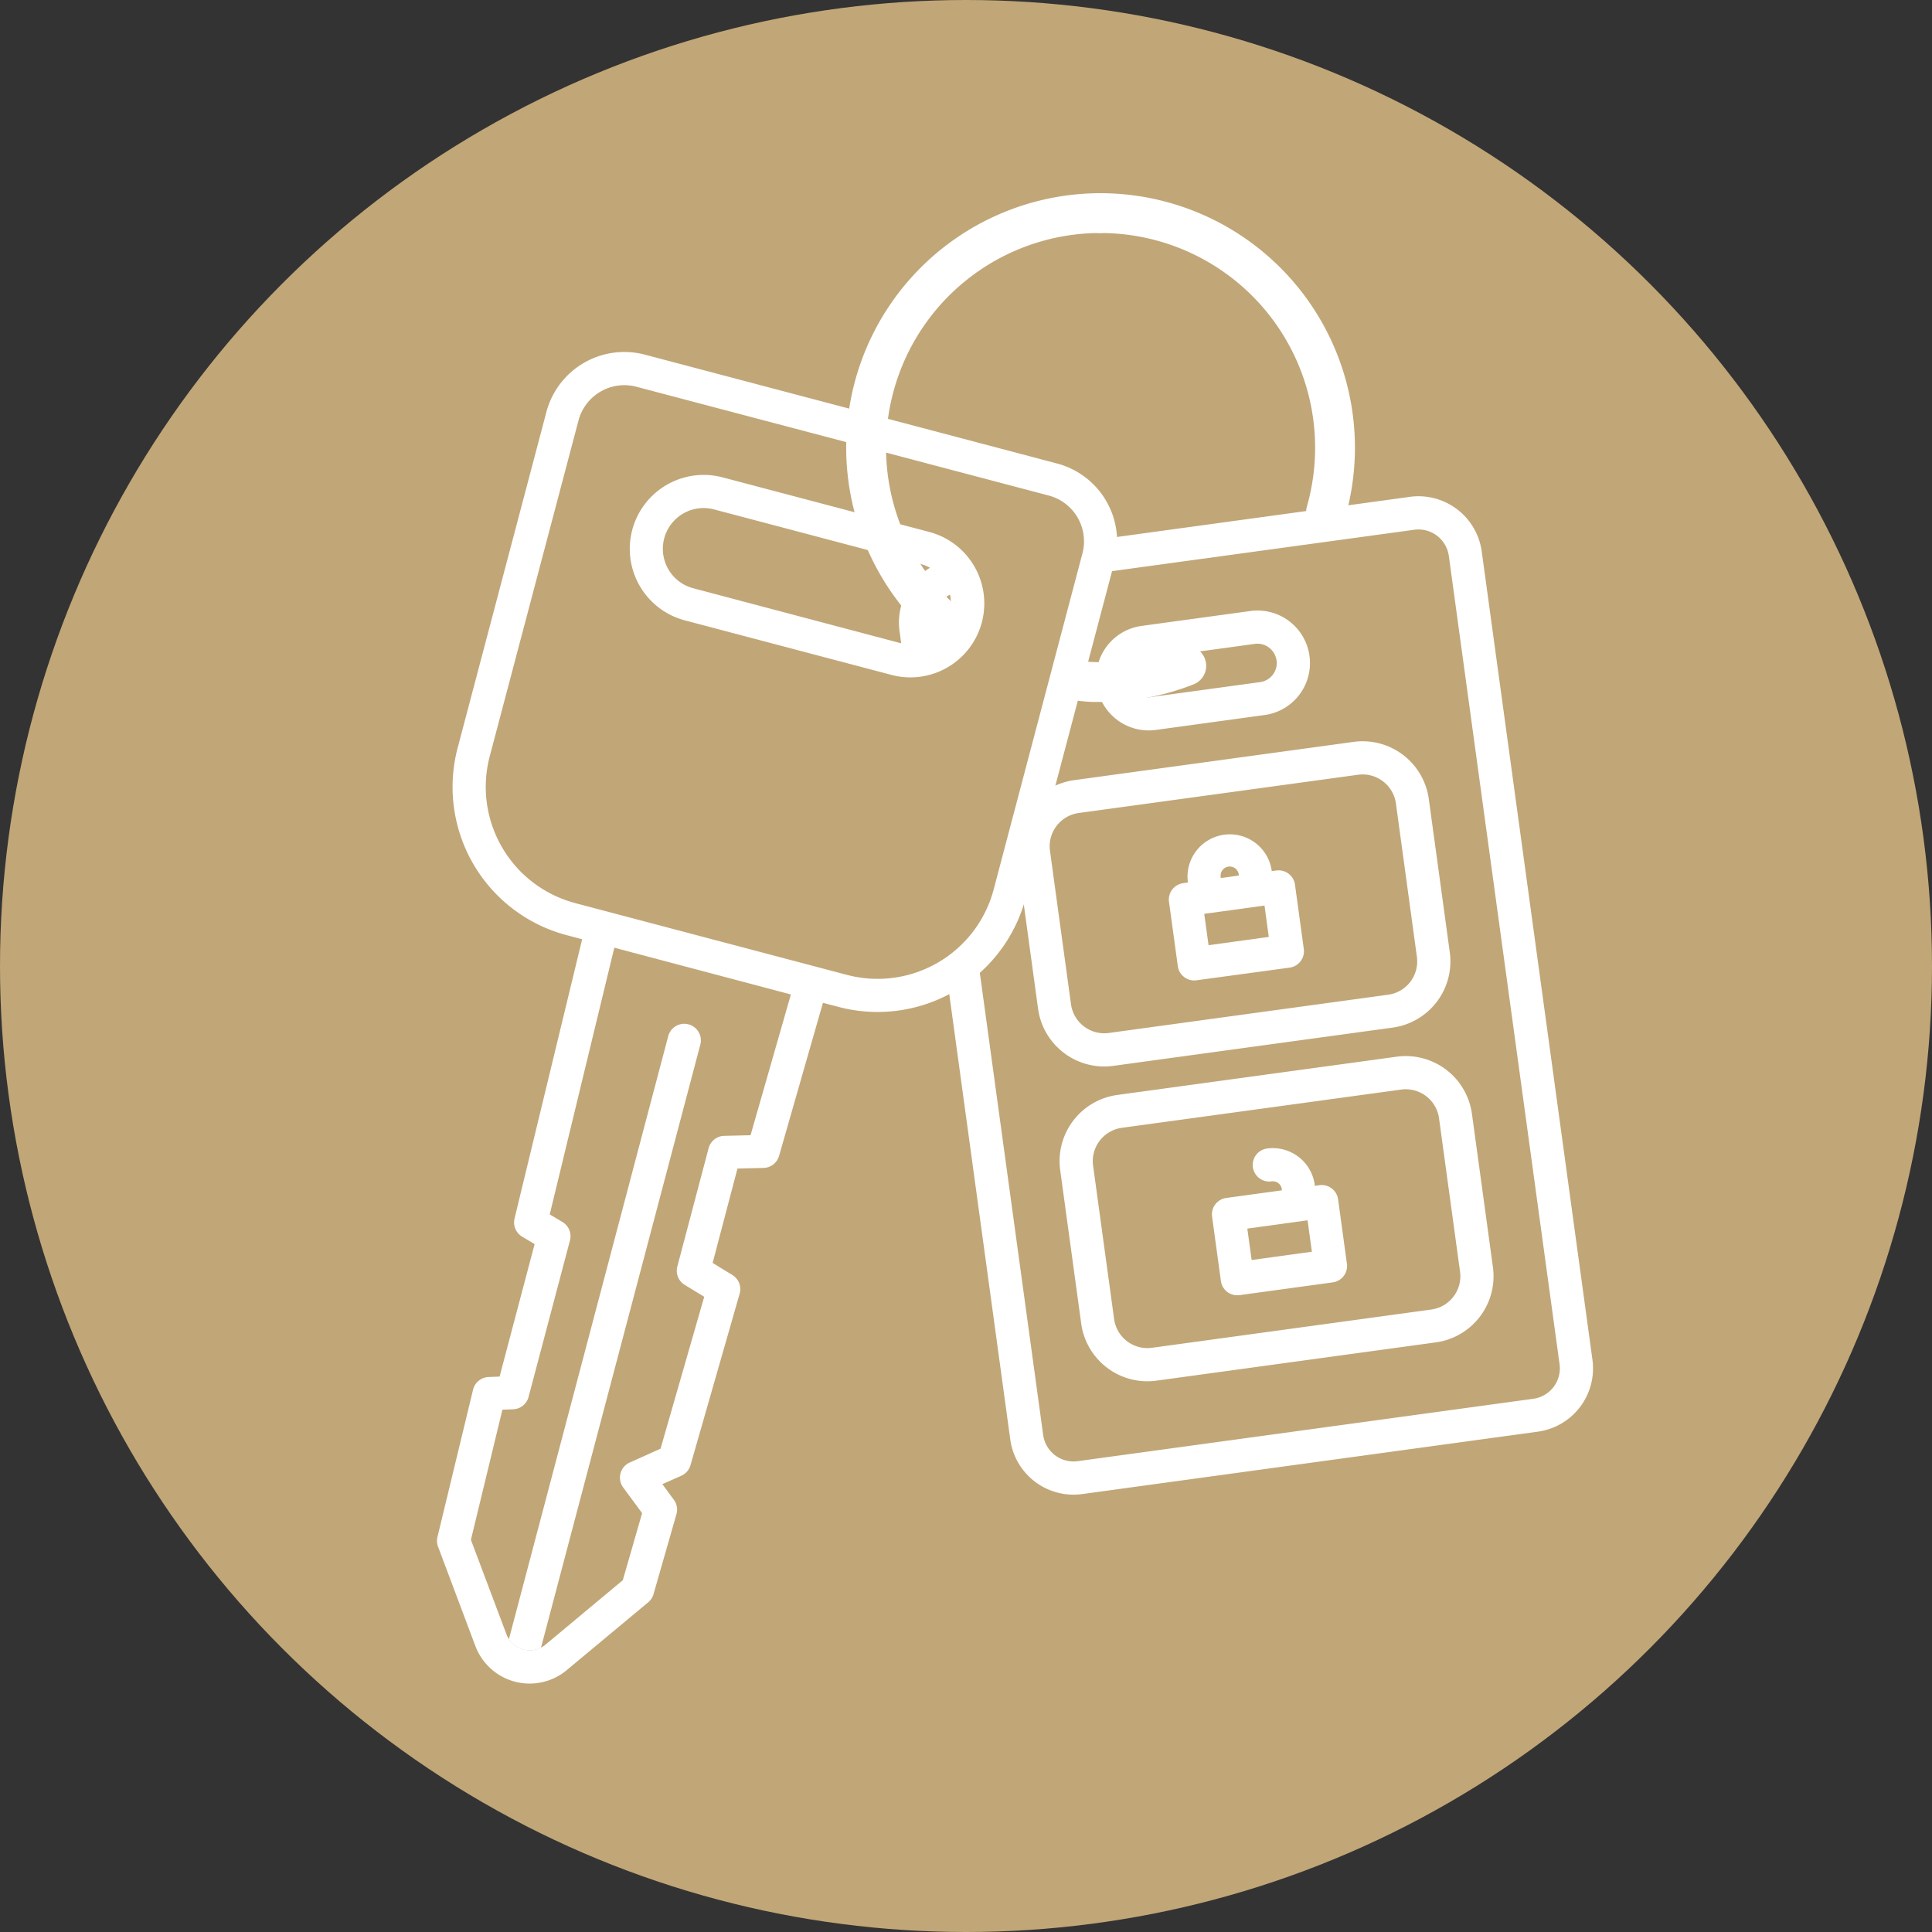
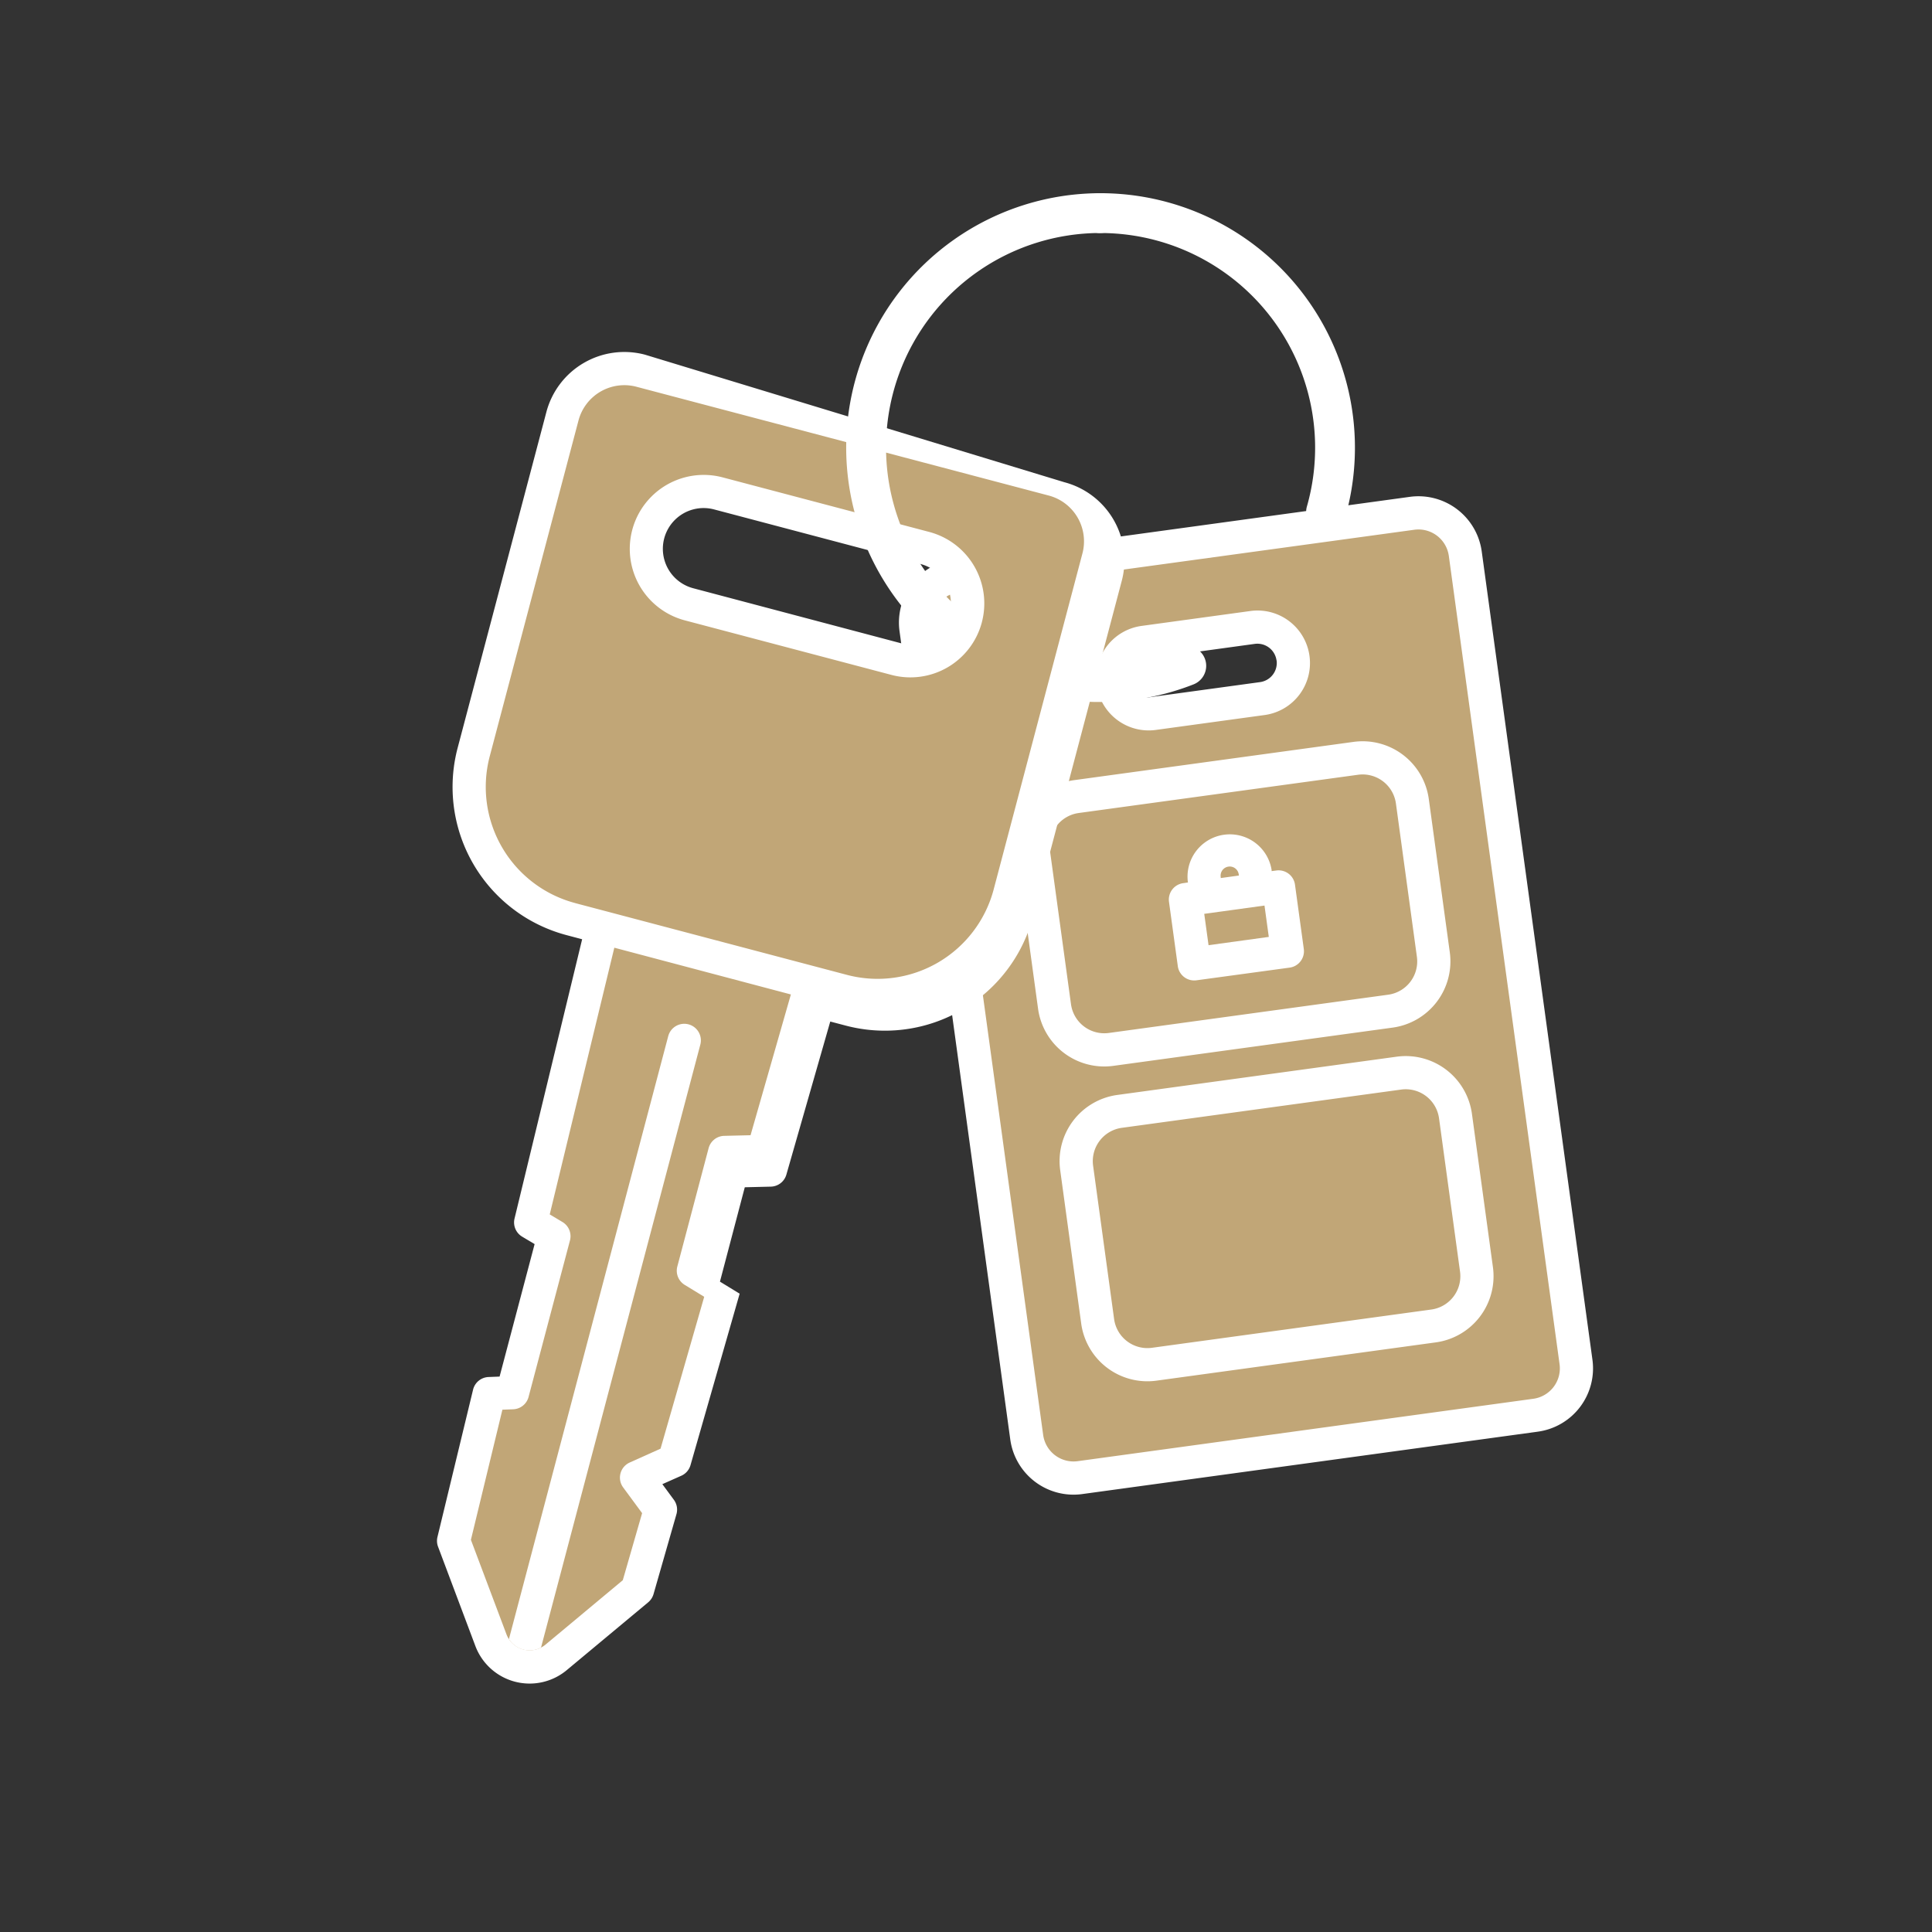
<svg xmlns="http://www.w3.org/2000/svg" width="70" height="70" viewBox="0 0 70 70">
  <rect x="0" y="0" width="70" height="70" fill="#333333" stroke="none" />
  <defs>
    <clipPath id="a">
      <rect width="41.885" height="54" fill="none" />
    </clipPath>
  </defs>
  <g transform="translate(-30 -4848)">
-     <circle cx="35" cy="35" r="35" transform="translate(30 4848)" fill="#c1a677" />
    <g transform="translate(44.833 4855)">
      <g transform="translate(1)" clip-path="url(#a)">
        <path d="M23.179,1.443a7.778,7.778,0,0,1,7.468,9.936.722.722,0,0,0,1.386.4A9.221,9.221,0,0,0,23.179,0a.722.722,0,1,0,0,1.443" transform="translate(0.864)" fill="#fff" fill-rule="evenodd" />
        <path d="M36.614,12.633a1.711,1.711,0,0,0-1.929-1.464L18.177,13.429a1.712,1.712,0,0,0-1.464,1.929c.772,5.631,3.241,23.654,4.011,29.284a1.713,1.713,0,0,0,1.929,1.464l16.508-2.261a1.713,1.713,0,0,0,1.464-1.929c-.772-5.631-3.24-23.654-4.012-29.284m-6.239,3.782A1.3,1.3,0,0,0,28.909,15.3l-3.943.541a1.3,1.3,0,0,0,.353,2.576l3.942-.54A1.3,1.3,0,0,0,30.375,16.415Z" transform="translate(0.642 0.429)" fill="#c1a677" fill-rule="evenodd" />
        <path d="M34.539,21.272a1.819,1.819,0,0,0-2.049-1.556L22.369,21.1a1.82,1.82,0,0,0-1.556,2.049l.761,5.556a1.819,1.819,0,0,0,2.049,1.556l10.121-1.386A1.819,1.819,0,0,0,35.3,26.828l-.761-5.556" transform="translate(0.8 0.758)" fill="#c1a677" fill-rule="evenodd" />
        <path d="M36.044,32.256A1.82,1.82,0,0,0,34,30.7L23.874,32.087a1.82,1.82,0,0,0-1.556,2.05l.761,5.555a1.818,1.818,0,0,0,2.049,1.556L35.25,39.861a1.819,1.819,0,0,0,1.556-2.049l-.761-5.556" transform="translate(0.858 1.18)" fill="#c1a677" fill-rule="evenodd" />
        <path d="M37.233,12.574a2.314,2.314,0,0,0-2.608-1.979L18.118,12.857a2.314,2.314,0,0,0-1.979,2.607c.772,5.631,3.241,23.654,4.012,29.284a2.314,2.314,0,0,0,2.607,1.978l16.508-2.261a2.314,2.314,0,0,0,1.978-2.607Zm-1.192.163,4.012,29.284a1.112,1.112,0,0,1-.95,1.252L22.594,45.534a1.111,1.111,0,0,1-1.251-.95C20.571,38.954,18.1,20.93,17.331,15.3a1.112,1.112,0,0,1,.95-1.252L34.79,11.787a1.111,1.111,0,0,1,1.251.95m.837,20.212a2.421,2.421,0,0,0-2.727-2.07L24.03,32.265a2.42,2.42,0,0,0-2.07,2.726l.761,5.556a2.42,2.42,0,0,0,2.726,2.07L35.569,41.23A2.42,2.42,0,0,0,37.638,38.5Zm-1.192.163.761,5.556a1.218,1.218,0,0,1-1.042,1.372L25.285,41.426a1.218,1.218,0,0,1-1.372-1.042l-.761-5.556a1.219,1.219,0,0,1,1.042-1.372L34.314,32.07a1.218,1.218,0,0,1,1.372,1.042m-.371-11.569a2.42,2.42,0,0,0-2.727-2.07L22.467,20.859a2.421,2.421,0,0,0-2.07,2.726c.221,1.608.541,3.948.761,5.556a2.421,2.421,0,0,0,2.727,2.07l10.121-1.386a2.422,2.422,0,0,0,2.07-2.727Zm-1.191.163.76,5.556a1.217,1.217,0,0,1-1.041,1.371L23.723,30.019a1.218,1.218,0,0,1-1.372-1.042l-.761-5.556A1.218,1.218,0,0,1,22.63,22.05l10.122-1.386a1.218,1.218,0,0,1,1.372,1.042m-3.132-5.349a1.9,1.9,0,0,0-2.141-1.626l-3.943.54a1.9,1.9,0,1,0,.516,3.769l3.943-.54A1.9,1.9,0,0,0,30.992,16.356Zm-1.191.163h0a.7.7,0,0,1-.6.787l-3.944.54a.7.7,0,1,1-.189-1.384l3.943-.541a.7.7,0,0,1,.787.6" transform="translate(0.62 0.407)" fill="#fff" fill-rule="evenodd" />
        <rect width="3.405" height="2.351" transform="translate(27.117 25.594) rotate(-7.799)" fill="#c1a677" />
        <path d="M26.224,24.115l-.17.025a.6.6,0,0,0-.514.677l.319,2.329a.6.6,0,0,0,.678.513L29.91,27.2a.6.6,0,0,0,.514-.677l-.319-2.328a.6.6,0,0,0-.678-.514l-.169.022,0-.041a1.533,1.533,0,0,0-3.037.415.358.358,0,0,0,.007.041M29,24.951l.156,1.136-2.183.3-.156-1.136Zm-.926-1.088a.406.406,0,0,1-.007-.041.33.33,0,0,0-.654.09c0,.014,0,.027.005.042Z" transform="translate(0.982 0.859)" fill="#fff" fill-rule="evenodd" />
        <rect width="3.405" height="2.351" transform="translate(28.679 37.001) rotate(-7.799)" fill="#c1a677" />
-         <path d="M29.573,34.847l-2.016.276a.6.6,0,0,0-.514.677l.319,2.33a.6.6,0,0,0,.678.514l3.374-.462a.6.6,0,0,0,.514-.678l-.319-2.329a.6.6,0,0,0-.677-.514l-.17.024c0-.015,0-.028,0-.042a1.534,1.534,0,0,0-1.727-1.311.6.6,0,1,0,.163,1.191.329.329,0,0,1,.372.282c0,.014,0,.027.007.041m.926,1.087.156,1.138-2.183.3-.156-1.138Z" transform="translate(1.04 1.281)" fill="#fff" fill-rule="evenodd" />
        <path d="M26.052,15.845a7.748,7.748,0,0,1-2.84.537,4.392,4.392,0,0,1-.806-.056.721.721,0,1,0-.2,1.428,5.379,5.379,0,0,0,1.007.072,9.172,9.172,0,0,0,3.369-.637.722.722,0,0,0-.529-1.344" transform="translate(0.83 0.607)" fill="#fff" fill-rule="evenodd" />
        <path d="M23.922,12.978a2.32,2.32,0,0,0-1.65-2.836L7.337,6.2A2.321,2.321,0,0,0,4.5,7.847L1.287,20.013a4.953,4.953,0,0,0,3.523,6.054l9.845,2.6a4.953,4.953,0,0,0,6.053-3.522c1.027-3.889,2.43-9.2,3.214-12.167m-4.811,2.18a2.078,2.078,0,0,0-1.478-2.54L10.148,10.64a2.078,2.078,0,1,0-1.062,4.018l7.485,1.978a2.078,2.078,0,0,0,2.54-1.479" transform="translate(0.043 0.235)" fill="#c1a677" fill-rule="evenodd" />
        <path d="M13.547,27.62,11.8,33.734l-1.395.034L9.268,38.056l1.1.671L8.583,44.939l-1.371.61.861,1.168-.828,2.89L4.292,52.068a1.5,1.5,0,0,1-2.358-.623c-.6-1.6-1.354-3.6-1.354-3.6l1.292-5.337.843-.032,1.5-5.669-.839-.5L5.96,25.616Z" transform="translate(0.022 0.985)" fill="#c1a677" fill-rule="evenodd" />
-         <path d="M5.259,26.818,2.81,36.936a.6.6,0,0,0,.275.657l.452.27-1.269,4.8-.4.016a.6.6,0,0,0-.561.459L.017,48.475a.6.6,0,0,0,.022.353l1.353,3.6A2.1,2.1,0,0,0,4.7,53.3l2.954-2.46a.606.606,0,0,0,.193-.3l.829-2.891a.6.6,0,0,0-.094-.522l-.417-.566.687-.305a.6.6,0,0,0,.333-.383l1.781-6.213a.6.6,0,0,0-.265-.678l-.714-.437.9-3.419.944-.023a.6.6,0,0,0,.563-.436l1.59-5.546.559.147a5.552,5.552,0,0,0,6.788-3.951l3.215-12.165a2.922,2.922,0,0,0-2.079-3.571L7.534,5.637a2.922,2.922,0,0,0-3.571,2.08L.749,19.882A5.552,5.552,0,0,0,4.7,26.67Zm7.563,2-1.461,5.1-.953.023a.6.6,0,0,0-.567.448L8.708,38.674a.6.6,0,0,0,.268.667l.706.431L8.1,45.275l-1.113.5a.6.6,0,0,0-.24.907l.685.929-.7,2.43L3.929,52.377A.9.9,0,0,1,2.517,52L1.229,48.578,2.37,43.863l.389-.015a.6.6,0,0,0,.559-.448l1.5-5.669a.6.6,0,0,0-.273-.669l-.46-.275,2.34-9.663Zm-7.815-3.31,9.845,2.6a4.351,4.351,0,0,0,5.319-3.1l3.214-12.167a1.716,1.716,0,0,0-1.222-2.1L7.227,6.8a1.718,1.718,0,0,0-2.1,1.222C4.342,10.992,2.939,16.3,1.911,20.189a4.353,4.353,0,0,0,3.1,5.319m14.73-10.173a2.679,2.679,0,0,0-1.907-3.275l-7.485-1.977a2.679,2.679,0,0,0-1.369,5.181l7.485,1.976a2.678,2.678,0,0,0,3.275-1.9m-1.163-.308h0a1.478,1.478,0,0,1-1.8,1.052L9.283,14.1a1.477,1.477,0,0,1,.755-2.856c2.357.622,5.127,1.355,7.484,1.978a1.476,1.476,0,0,1,1.051,1.8" transform="translate(0 0.213)" fill="#fff" fill-rule="evenodd" />
+         <path d="M5.259,26.818,2.81,36.936a.6.6,0,0,0,.275.657l.452.27-1.269,4.8-.4.016a.6.6,0,0,0-.561.459L.017,48.475a.6.6,0,0,0,.022.353l1.353,3.6A2.1,2.1,0,0,0,4.7,53.3l2.954-2.46a.606.606,0,0,0,.193-.3l.829-2.891a.6.6,0,0,0-.094-.522l-.417-.566.687-.305a.6.6,0,0,0,.333-.383l1.781-6.213l-.714-.437.9-3.419.944-.023a.6.6,0,0,0,.563-.436l1.59-5.546.559.147a5.552,5.552,0,0,0,6.788-3.951l3.215-12.165a2.922,2.922,0,0,0-2.079-3.571L7.534,5.637a2.922,2.922,0,0,0-3.571,2.08L.749,19.882A5.552,5.552,0,0,0,4.7,26.67Zm7.563,2-1.461,5.1-.953.023a.6.6,0,0,0-.567.448L8.708,38.674a.6.6,0,0,0,.268.667l.706.431L8.1,45.275l-1.113.5a.6.6,0,0,0-.24.907l.685.929-.7,2.43L3.929,52.377A.9.9,0,0,1,2.517,52L1.229,48.578,2.37,43.863l.389-.015a.6.6,0,0,0,.559-.448l1.5-5.669a.6.6,0,0,0-.273-.669l-.46-.275,2.34-9.663Zm-7.815-3.31,9.845,2.6a4.351,4.351,0,0,0,5.319-3.1l3.214-12.167a1.716,1.716,0,0,0-1.222-2.1L7.227,6.8a1.718,1.718,0,0,0-2.1,1.222C4.342,10.992,2.939,16.3,1.911,20.189a4.353,4.353,0,0,0,3.1,5.319m14.73-10.173a2.679,2.679,0,0,0-1.907-3.275l-7.485-1.977a2.679,2.679,0,0,0-1.369,5.181l7.485,1.976a2.678,2.678,0,0,0,3.275-1.9m-1.163-.308h0a1.478,1.478,0,0,1-1.8,1.052L9.283,14.1a1.477,1.477,0,0,1,.755-2.856c2.357.622,5.127,1.355,7.484,1.978a1.476,1.476,0,0,1,1.051,1.8" transform="translate(0 0.213)" fill="#fff" fill-rule="evenodd" />
        <path d="M2.509,51.274,8.281,29.427a.6.6,0,0,1,1.163.307L3.672,51.581a.9.9,0,0,1-.642.072.887.887,0,0,1-.521-.379" transform="translate(0.097 1.115)" fill="#fff" fill-rule="evenodd" />
        <path d="M18.481,15.154A7.772,7.772,0,0,1,23.493,1.442a.721.721,0,1,0,0-1.442,9.214,9.214,0,0,0-5.944,16.256.721.721,0,0,0,.932-1.1" transform="translate(0.549)" fill="#fff" fill-rule="evenodd" />
      </g>
    </g>
  </g>
</svg>